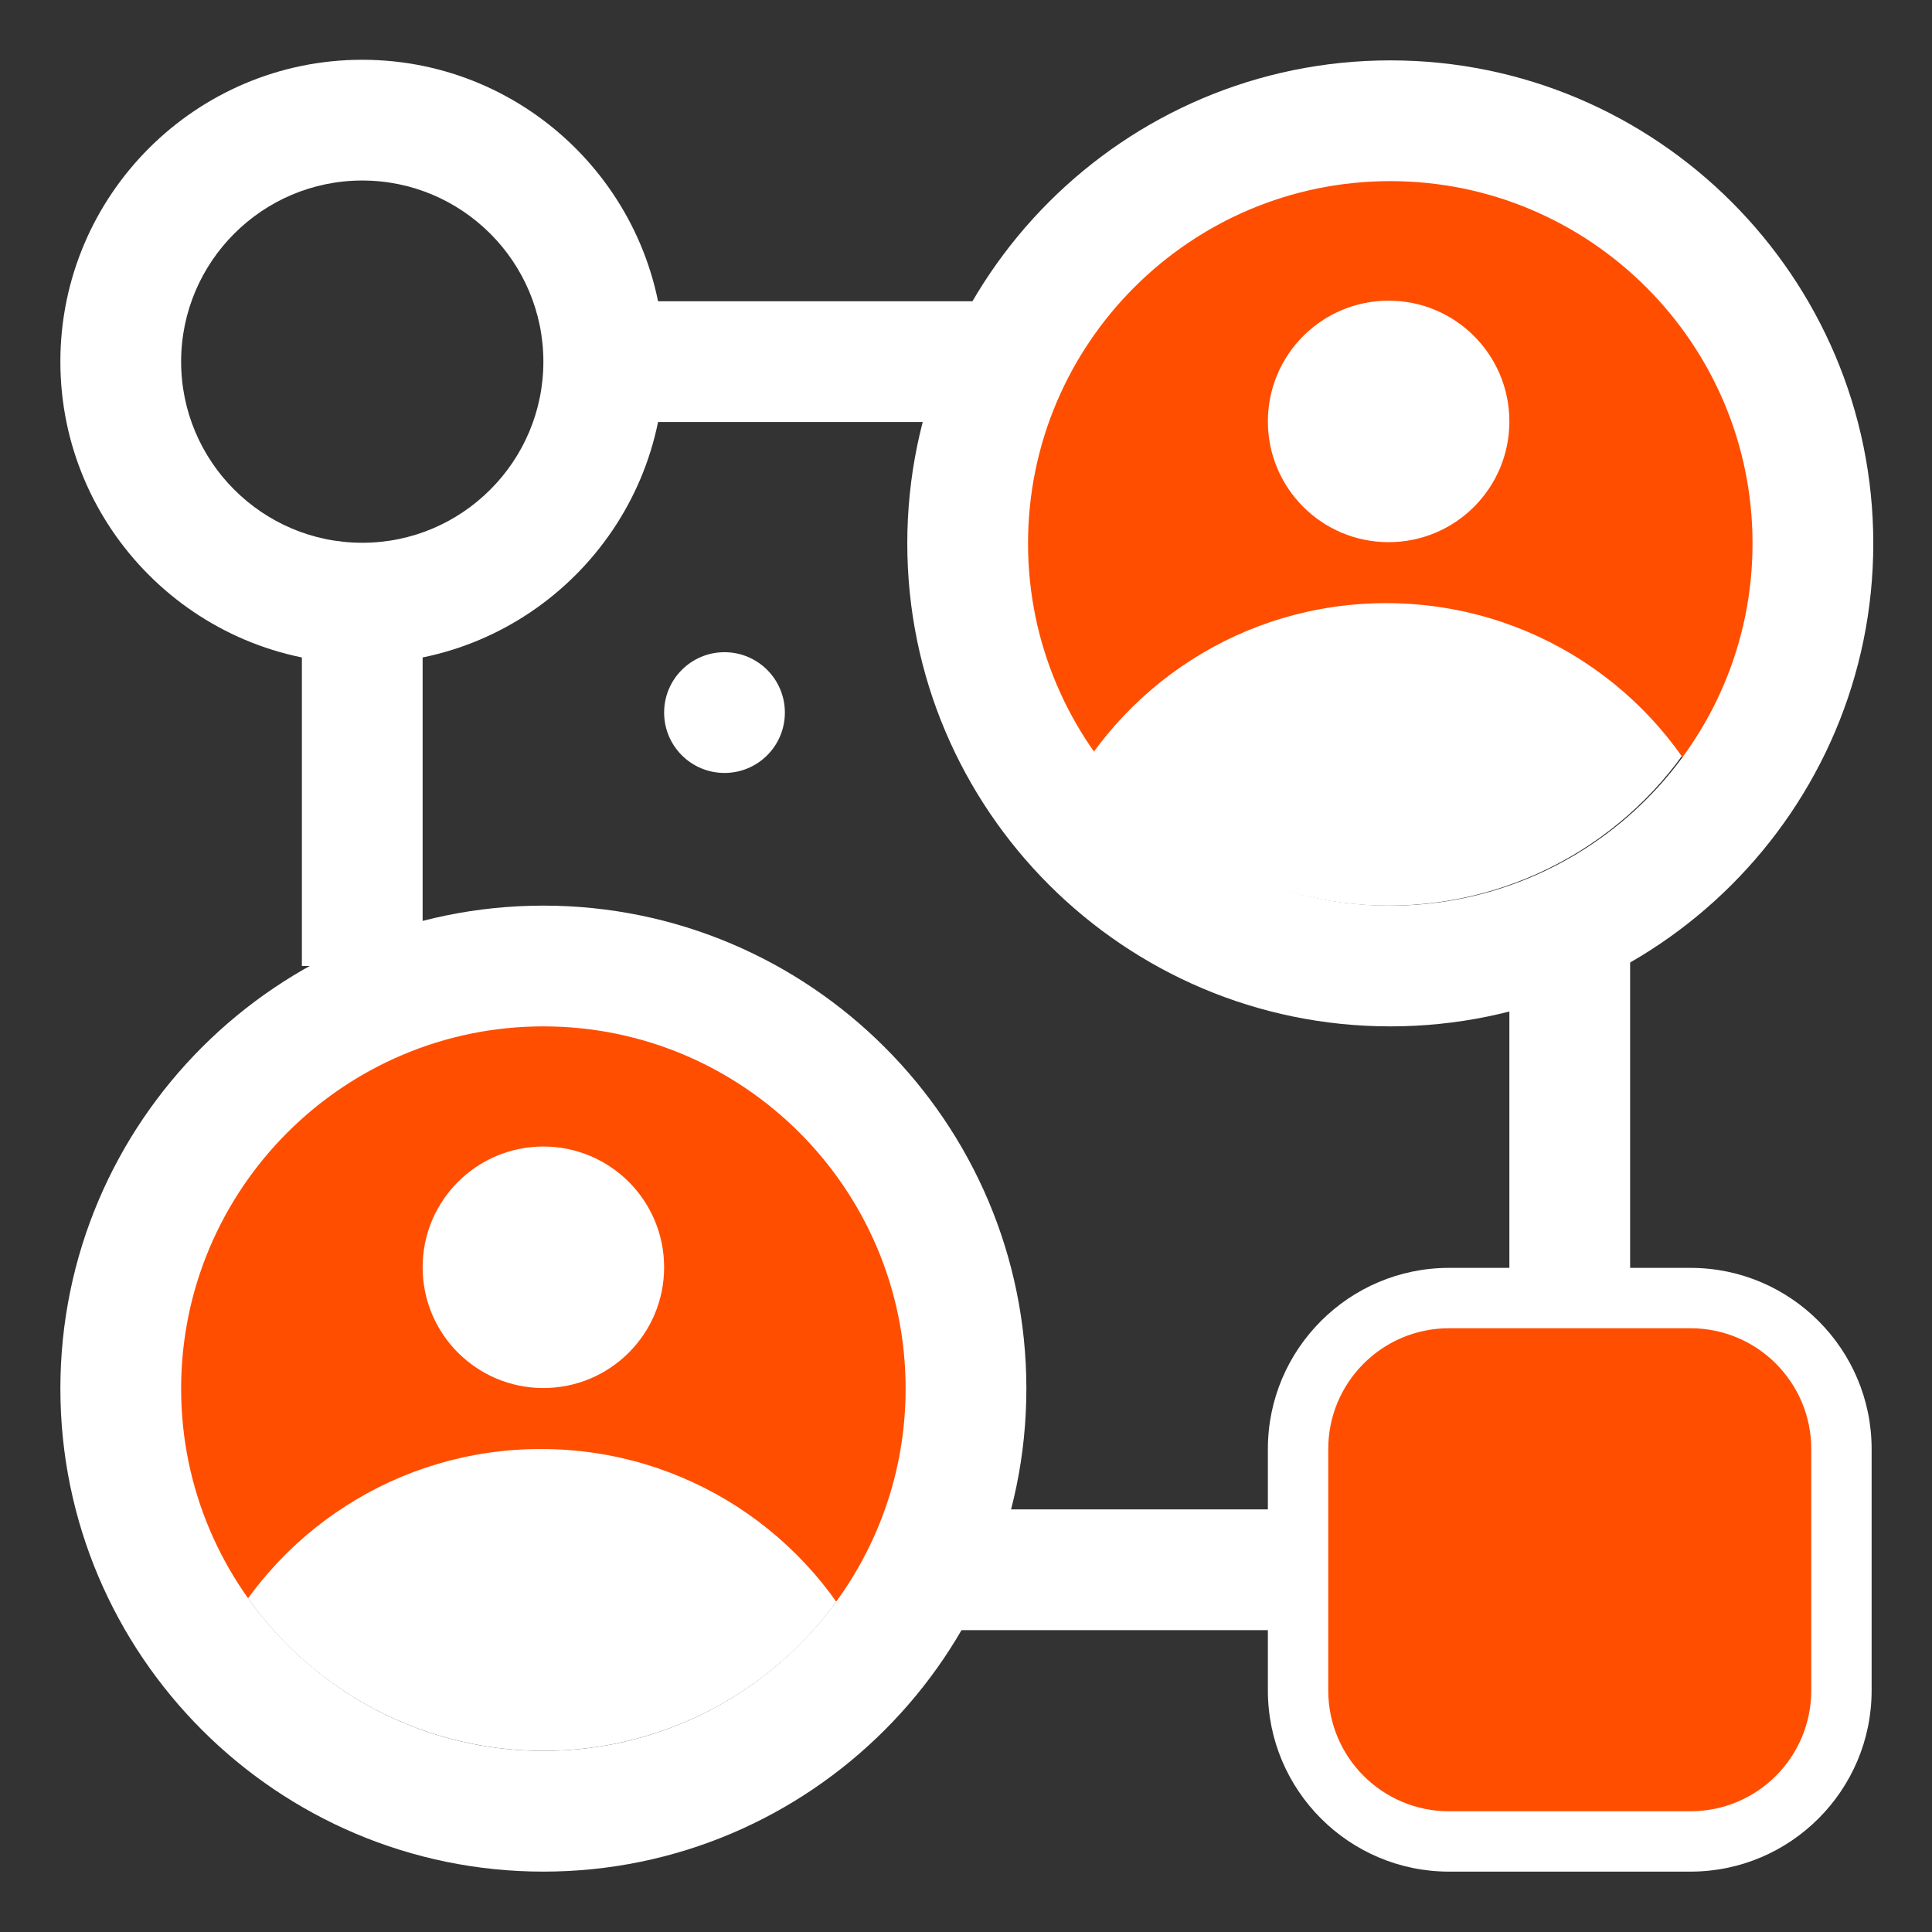
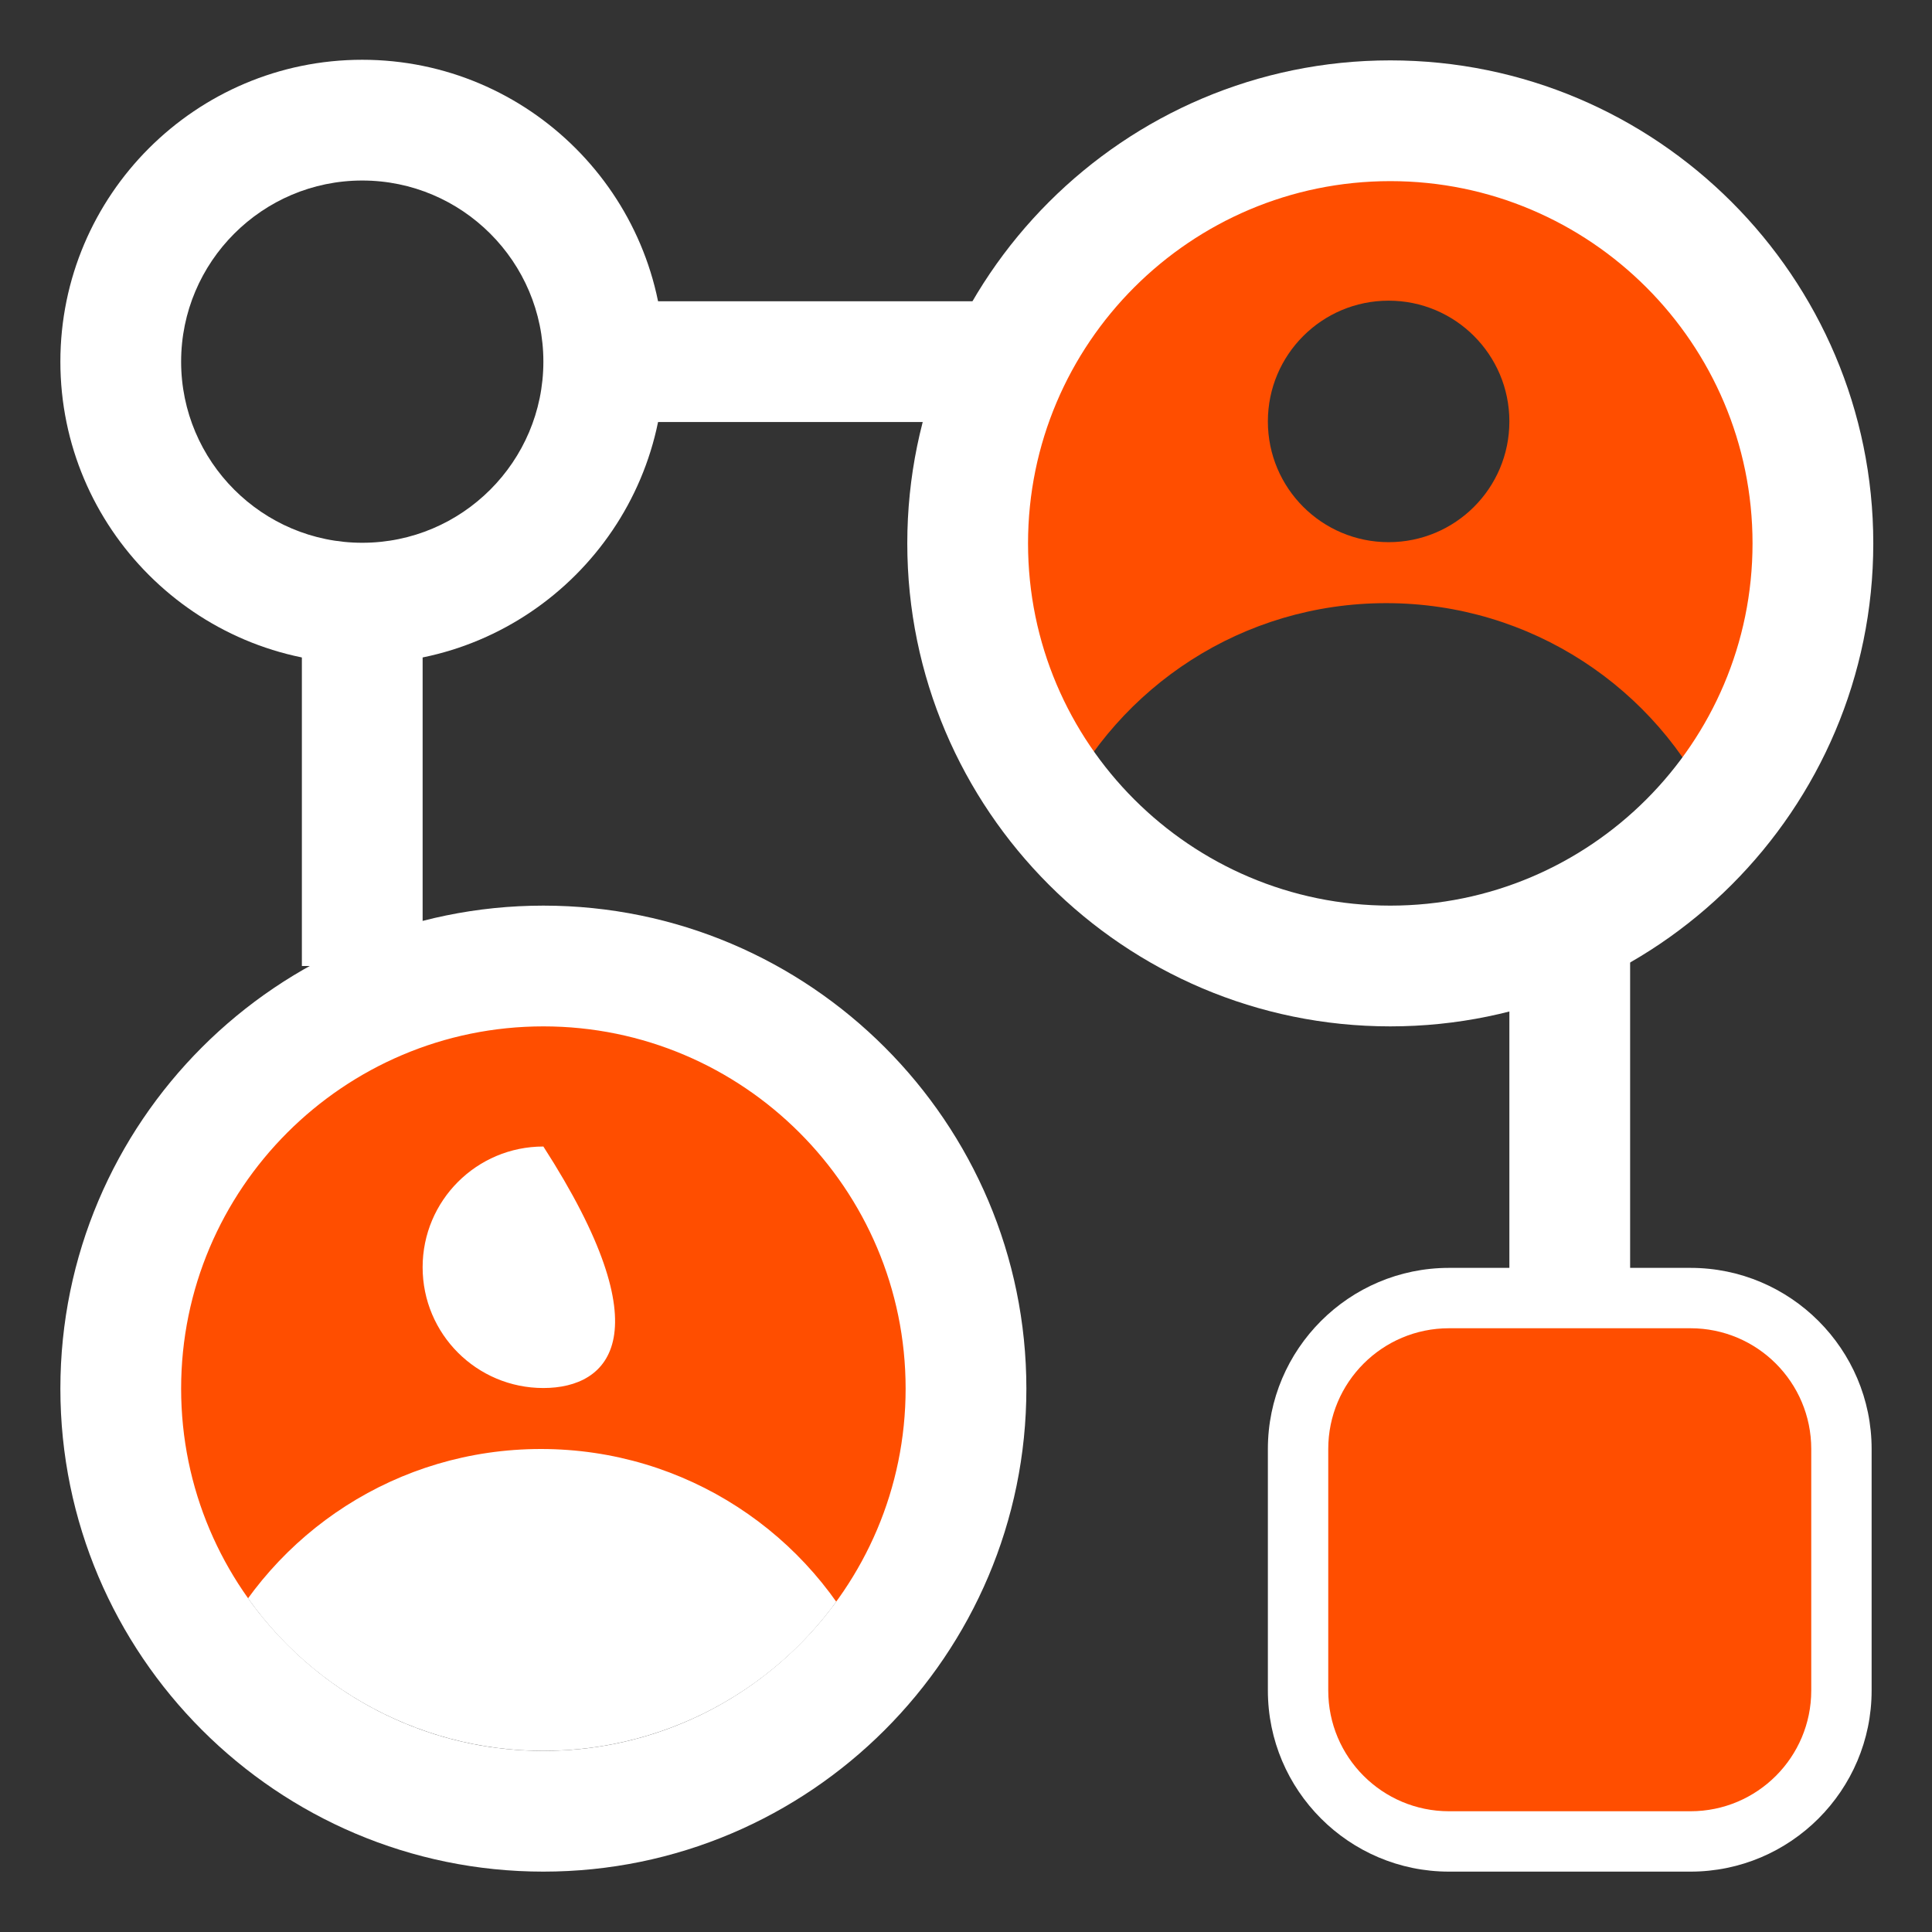
<svg xmlns="http://www.w3.org/2000/svg" width="64" height="64" viewBox="0 0 64 64" fill="none">
  <rect x="0" y="0" width="64" height="64" fill="#333333" stroke="none" />
  <circle cx="18" cy="46" r="12" fill="white" />
-   <path d="M18 32C10.26 32 4 38.26 4 46C4 49.34 5.16 52.38 7.12 54.78C9.06 50.76 13.16 48 17.92 48C22.72 48 26.88 50.82 28.78 54.92C30.8 52.5 32 49.4 32 46C32 38.26 25.74 32 18 32ZM18 45.98C15.79 45.98 14 44.19 14 41.98C14 39.77 15.79 37.98 18 37.98C20.21 37.98 22 39.77 22 41.98C22 44.19 20.21 45.98 18 45.98Z" fill="#FF4E00" />
-   <circle cx="46" cy="18" r="12" fill="white" />
+   <path d="M18 32C10.26 32 4 38.26 4 46C4 49.34 5.16 52.38 7.12 54.78C9.06 50.76 13.16 48 17.92 48C22.72 48 26.88 50.82 28.78 54.92C30.8 52.5 32 49.4 32 46C32 38.26 25.74 32 18 32ZM18 45.98C15.79 45.98 14 44.19 14 41.98C14 39.77 15.79 37.98 18 37.98C22 44.19 20.21 45.98 18 45.98Z" fill="#FF4E00" />
  <path d="M46 3.98C38.26 3.98 32 10.241 32 17.98C32 21.32 33.16 24.36 35.12 26.761C37.06 22.741 41.16 19.98 45.92 19.98C50.72 19.98 54.88 22.8 56.78 26.901C58.8 24.48 60 21.381 60 17.98C60 10.241 53.74 3.98 46 3.98ZM46 17.96C43.79 17.96 42 16.171 42 13.96C42 11.751 43.79 9.96 46 9.96C48.21 9.96 50 11.751 50 13.96C50 16.171 48.21 17.96 46 17.96Z" fill="#FF4E00" />
-   <path d="M24 25.605C25.105 25.605 26 24.71 26 23.605C26 22.501 25.105 21.605 24 21.605C22.895 21.605 22 22.501 22 23.605C22 24.71 22.895 25.605 24 25.605Z" fill="white" />
  <path d="M46.055 34C37.233 34 30.055 26.822 30.055 18C30.055 9.178 37.233 2 46.055 2C54.877 2 62.055 9.178 62.055 18C62.055 26.822 54.877 34 46.055 34ZM46.055 6C39.437 6 34.055 11.382 34.055 18C34.055 24.618 39.437 30 46.055 30C52.673 30 58.055 24.618 58.055 18C58.055 11.382 52.673 6 46.055 6Z" fill="white" />
  <path d="M18 62C9.178 62 2 54.822 2 46C2 37.178 9.178 30 18 30C26.822 30 34 37.178 34 46C34 54.822 26.822 62 18 62ZM18 34C11.382 34 6 39.382 6 46C6 52.618 11.382 58 18 58C24.618 58 30 52.618 30 46C30 39.382 24.618 34 18 34Z" fill="white" />
  <path d="M56 62H48C44.692 62 42 59.308 42 56V48C42 44.692 44.692 42 48 42H56C59.308 42 62 44.692 62 48V56C62 59.308 59.308 62 56 62ZM48 46C46.896 46 46 46.898 46 48V56C46 57.102 46.896 58 48 58H56C57.104 58 58 57.102 58 56V48C58 46.898 57.104 46 56 46H48Z" fill="white" />
  <path d="M50 30.676H54V44.002H50V30.676Z" fill="white" />
-   <path d="M31.999 50H43.999V54H31.5L31.999 50Z" fill="white" />
  <path d="M12 21.98C6.486 21.98 2 17.494 2 11.98C2 6.466 6.486 1.98 12 1.98C17.514 1.98 22 6.466 22 11.98C22 17.494 17.514 21.98 12 21.98ZM12 5.98C8.692 5.98 6 8.672 6 11.98C6 15.289 8.692 17.98 12 17.98C15.308 17.98 18 15.289 18 11.98C18 8.672 15.308 5.98 12 5.98Z" fill="white" />
  <path d="M20 9.98H33.418V13.98H20V9.98Z" fill="white" />
  <path d="M10 20H14V32H10V20Z" fill="white" />
  <path d="M56 44H48C45.791 44 44 45.791 44 48V56C44 58.209 45.791 60 48 60H56C58.209 60 60 58.209 60 56V48C60 45.791 58.209 44 56 44Z" fill="#FF4E00" />
</svg>